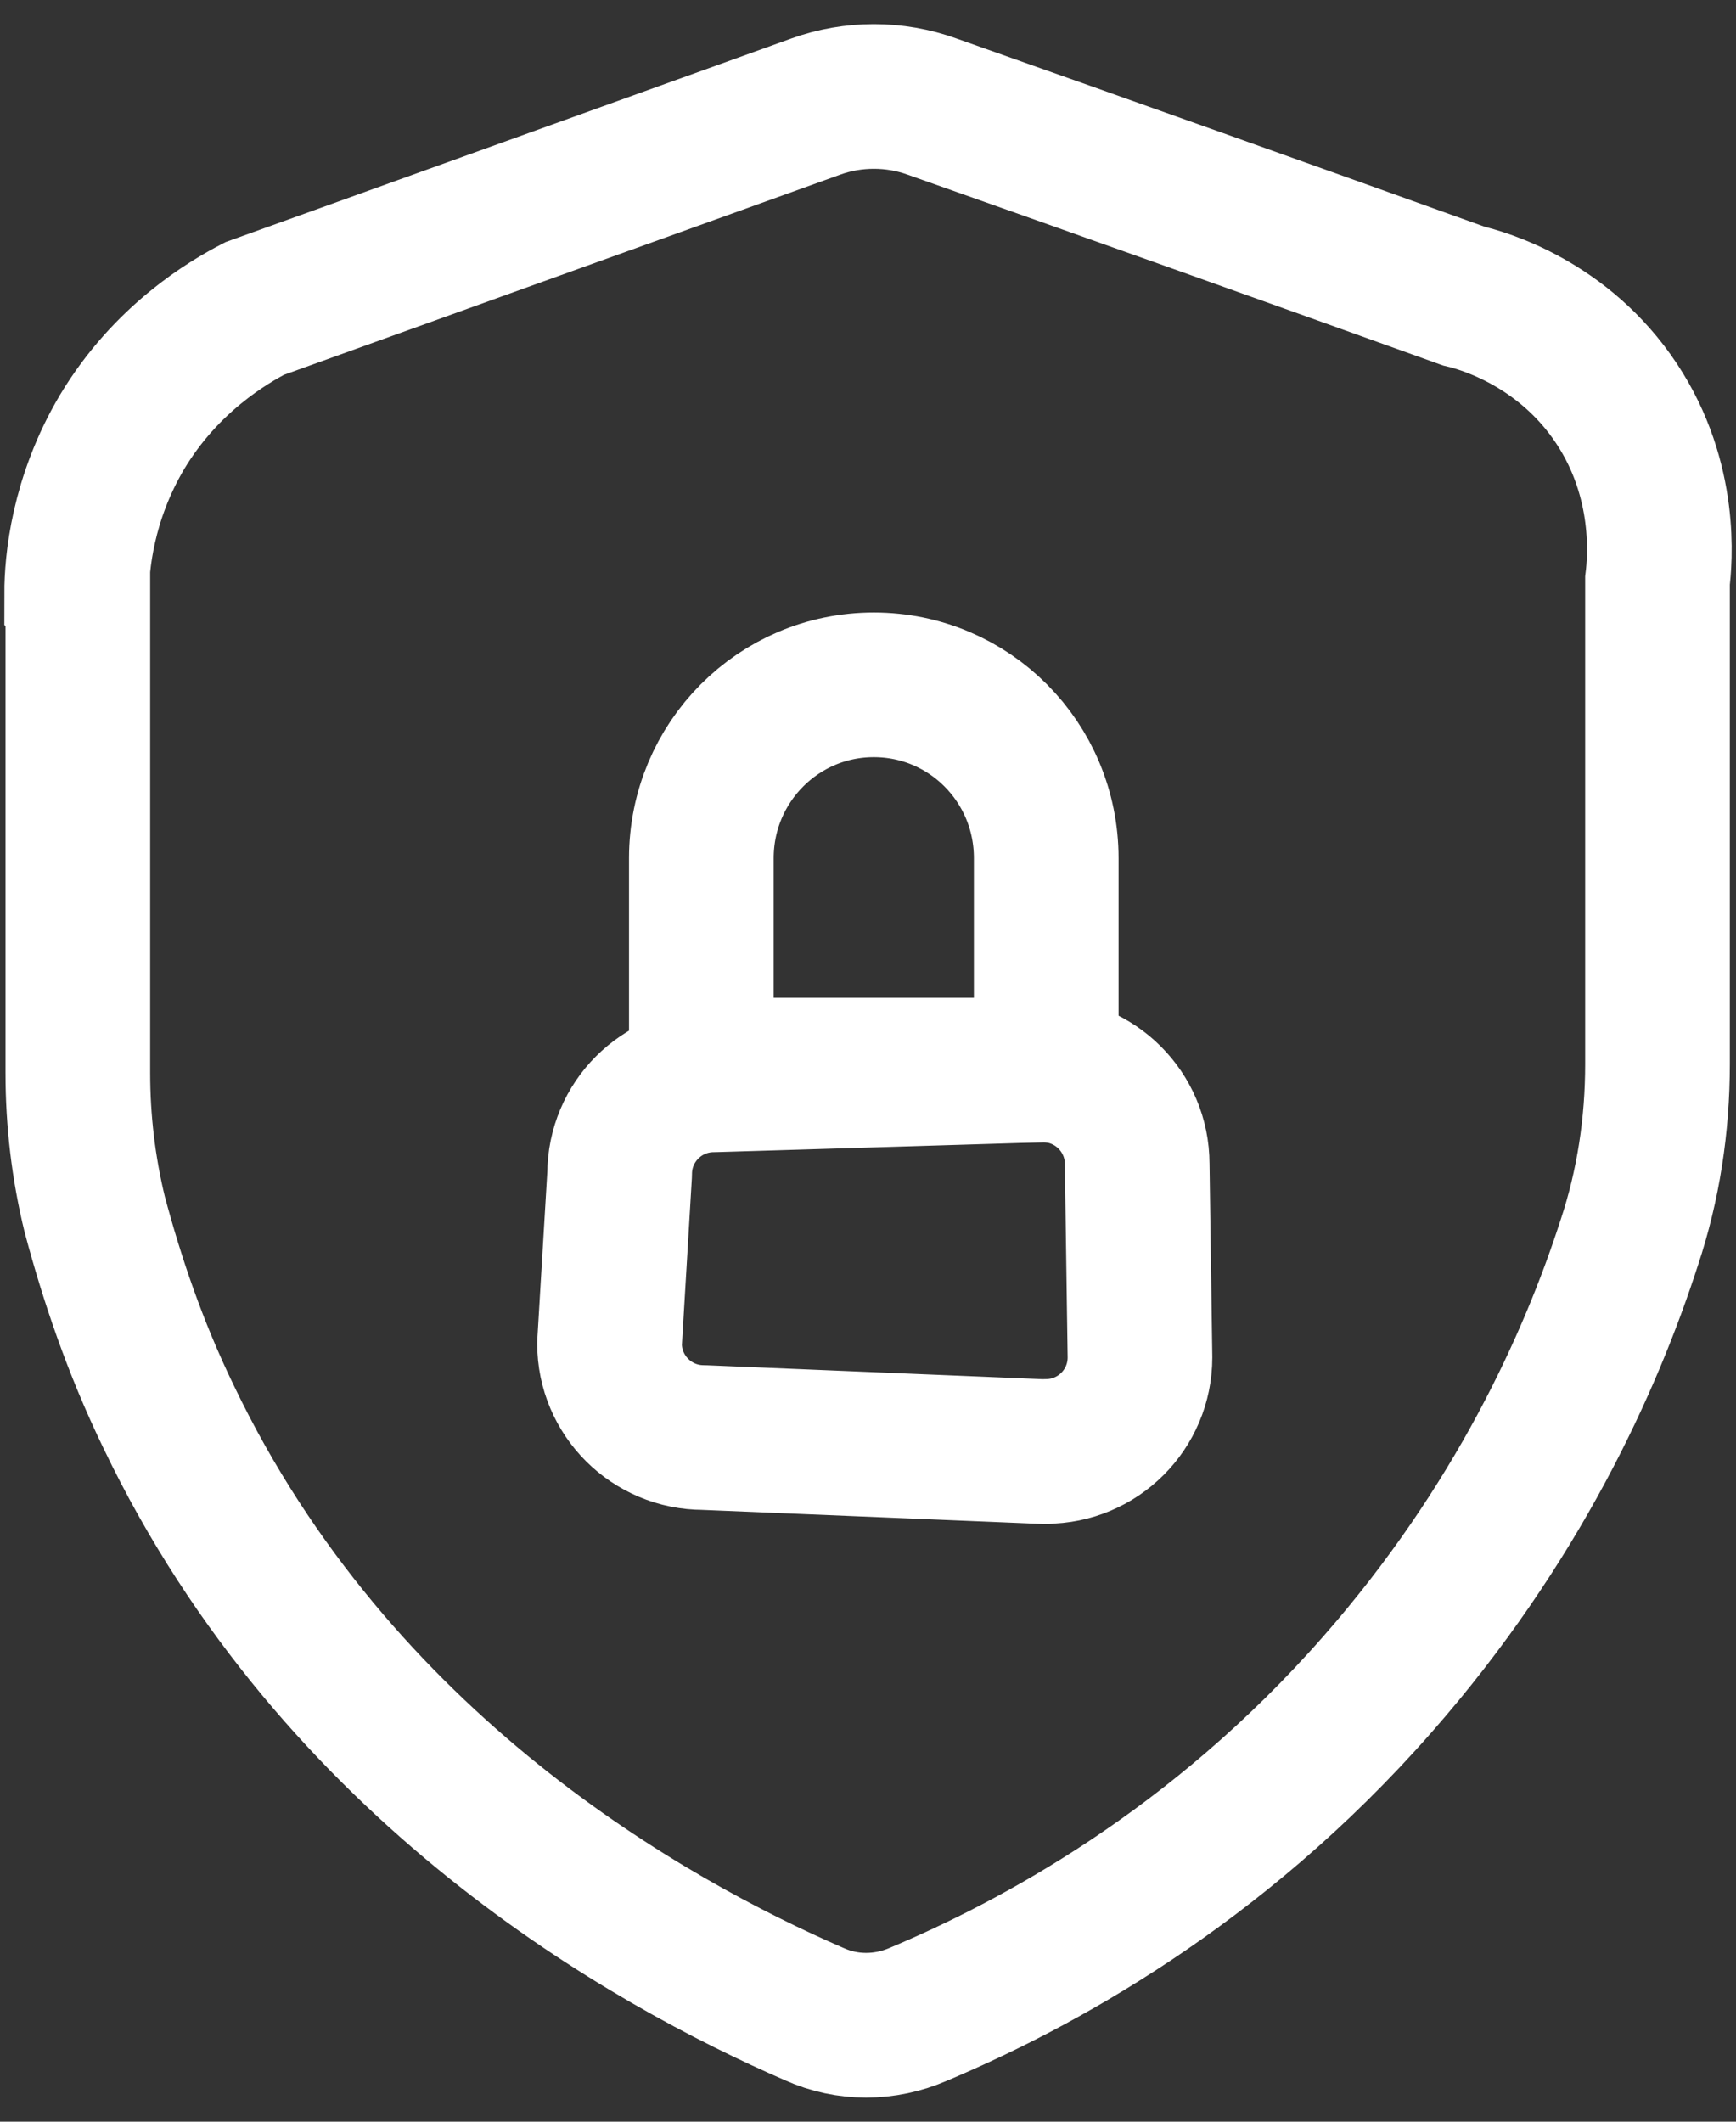
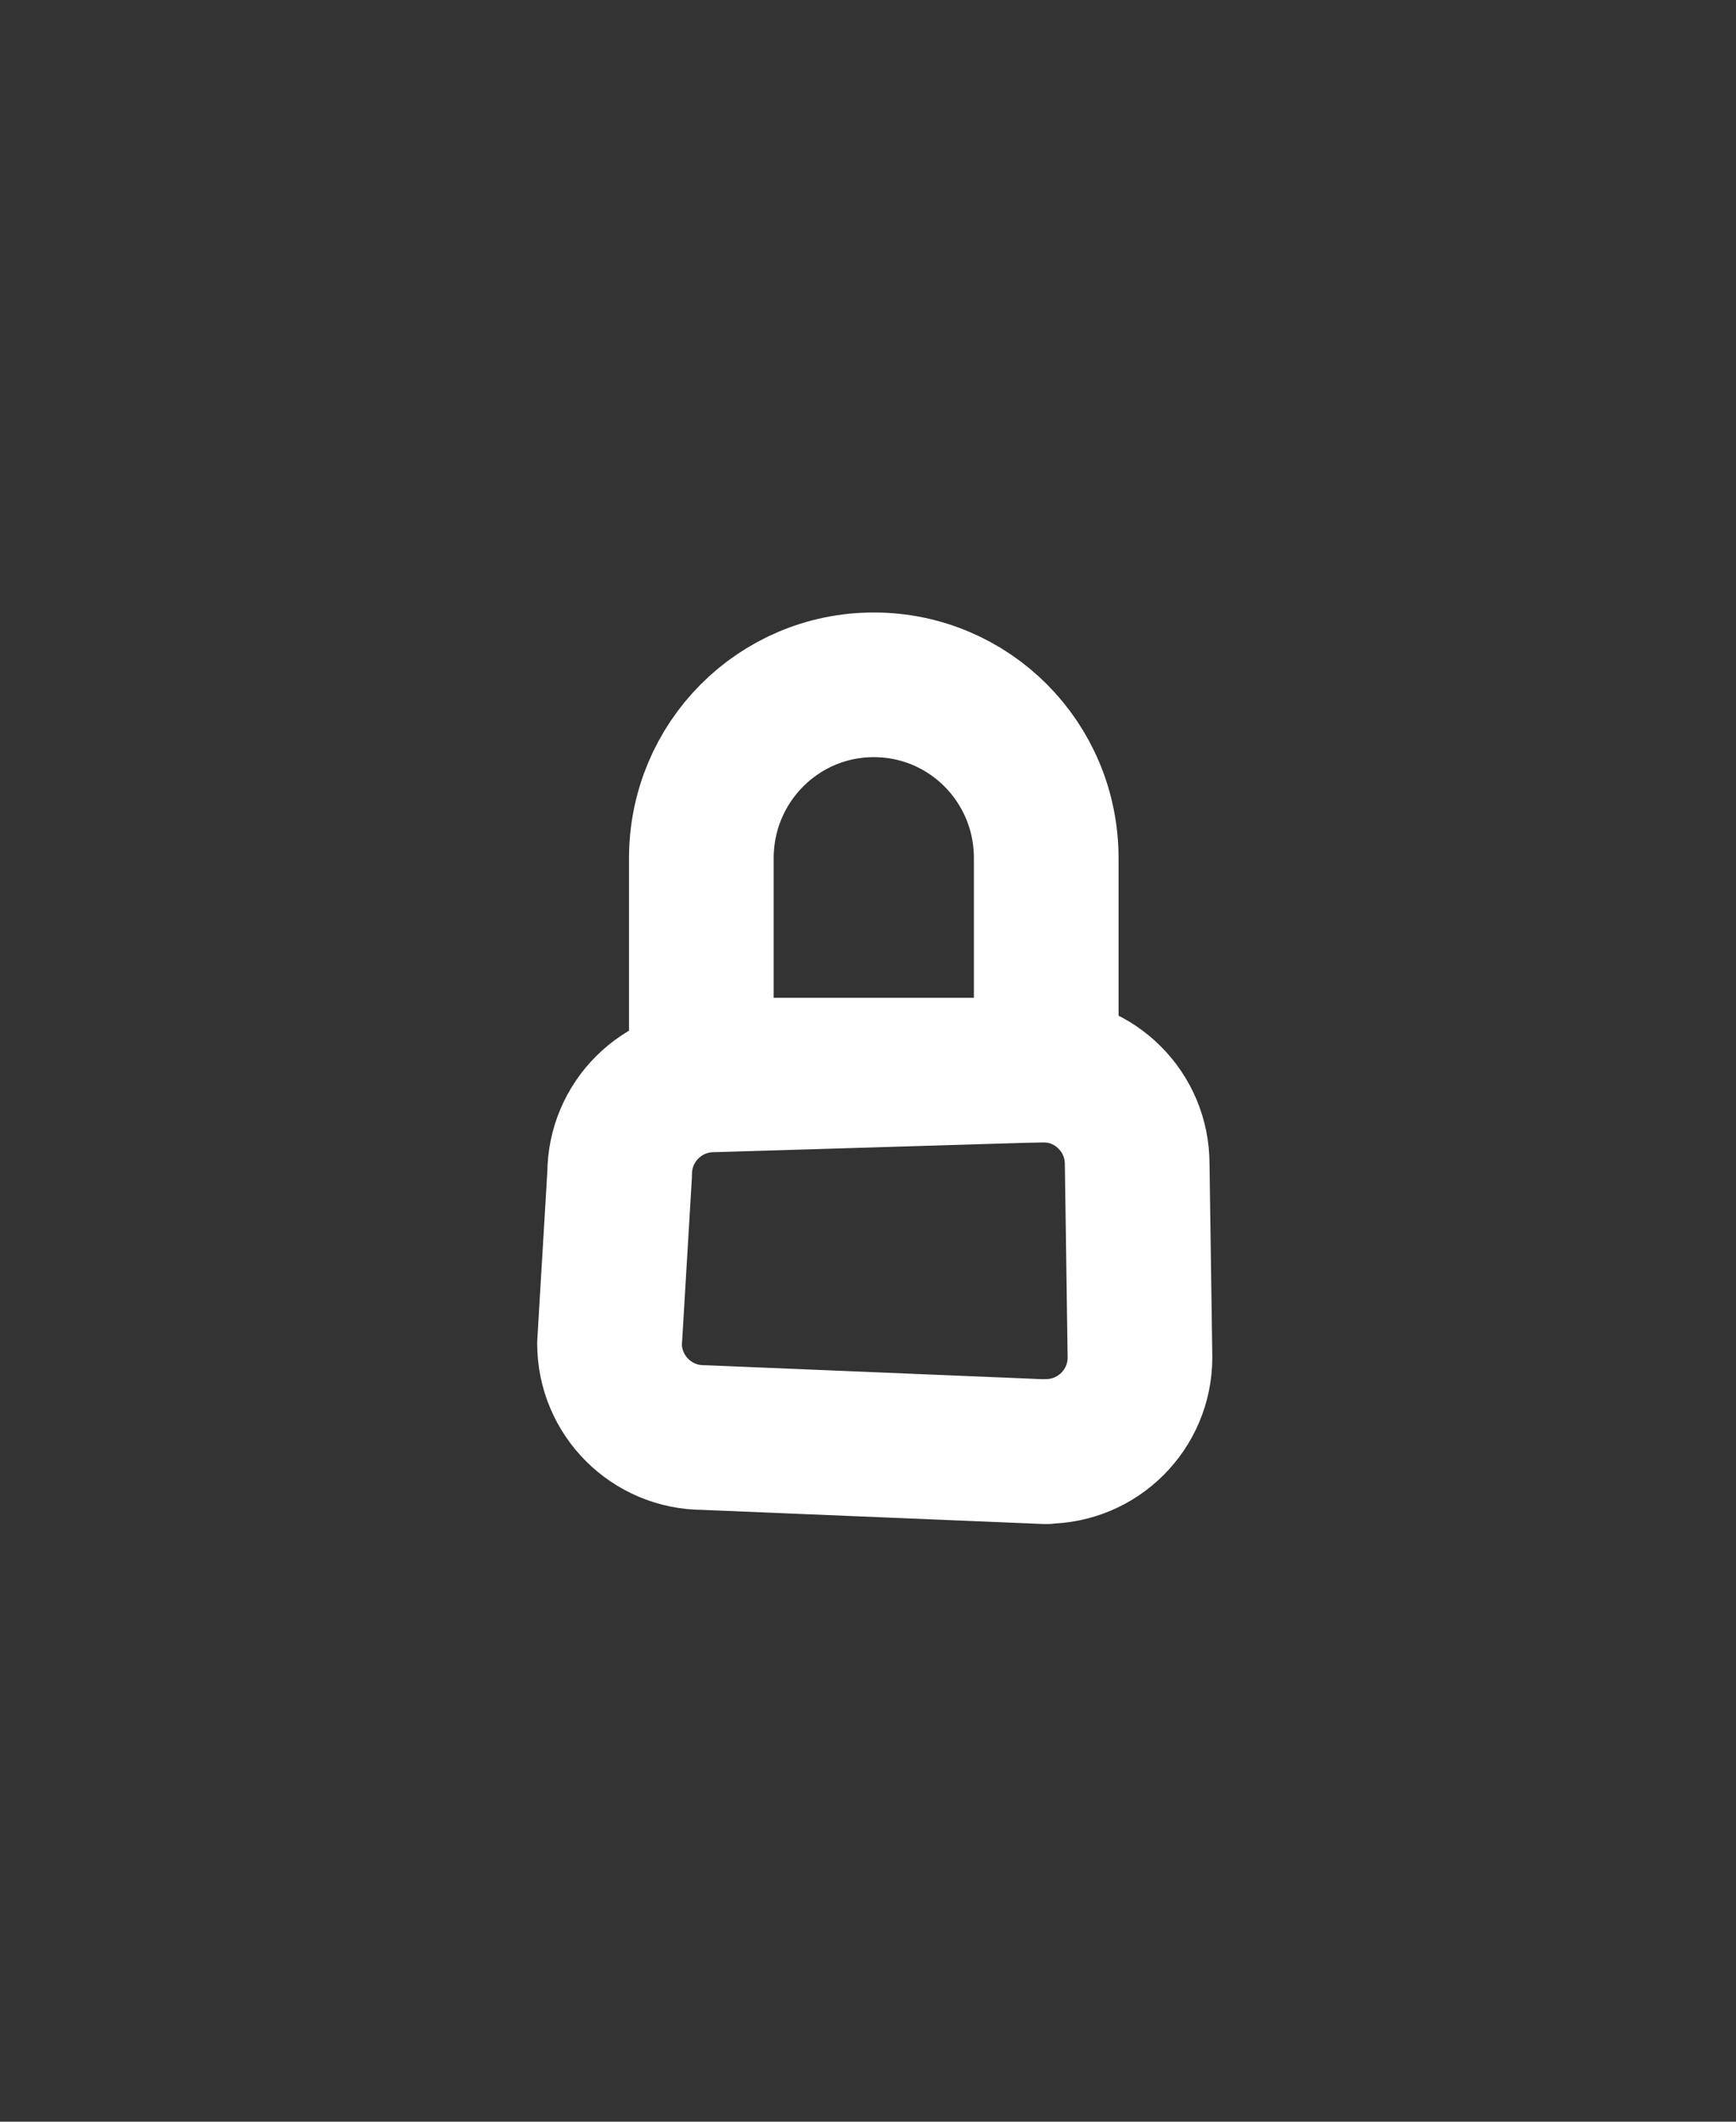
<svg xmlns="http://www.w3.org/2000/svg" width="18" height="22" viewBox="0 0 18 22" fill="none">
  <rect x="0" y="0" width="18" height="22" fill="#333333" stroke="none" />
  <path d="M10.845 15.053L7.296 14.906C6.757 14.906 6.32 14.47 6.32 13.931L6.425 12.172C6.425 11.633 6.862 11.197 7.401 11.197L10.815 11.094C11.354 11.094 11.791 11.531 11.791 12.07L11.82 14.075C11.82 14.614 11.384 15.05 10.845 15.05V15.053Z" stroke="white" stroke-width="1.5" stroke-linecap="round" stroke-linejoin="round" />
  <path d="M7.272 8.899C7.272 7.904 8.072 7.101 9.06 7.101C10.048 7.101 10.848 7.901 10.848 8.899V11.096H7.272V8.899Z" stroke="white" stroke-width="1.5" stroke-linecap="round" stroke-linejoin="round" />
-   <path d="M0.807 6.162V11.125C0.807 11.619 0.865 12.113 0.983 12.595C1.159 13.253 1.394 13.959 1.747 14.688C3.497 18.345 6.74 20.145 8.444 20.885C8.785 21.038 9.173 21.038 9.525 20.885C10.724 20.38 12.604 19.38 14.284 17.463C15.729 15.817 16.493 14.124 16.892 12.889C17.092 12.289 17.186 11.666 17.186 11.031V6.021C17.21 5.821 17.292 4.986 16.763 4.187C16.211 3.352 15.377 3.117 15.177 3.07C13.344 2.411 11.499 1.753 9.666 1.106C9.278 0.965 8.844 0.965 8.456 1.106L2.64 3.199C2.369 3.34 1.723 3.716 1.265 4.481C0.854 5.175 0.795 5.845 0.795 6.151L0.807 6.162Z" stroke="white" stroke-width="1.5" stroke-miterlimit="10" />
</svg>